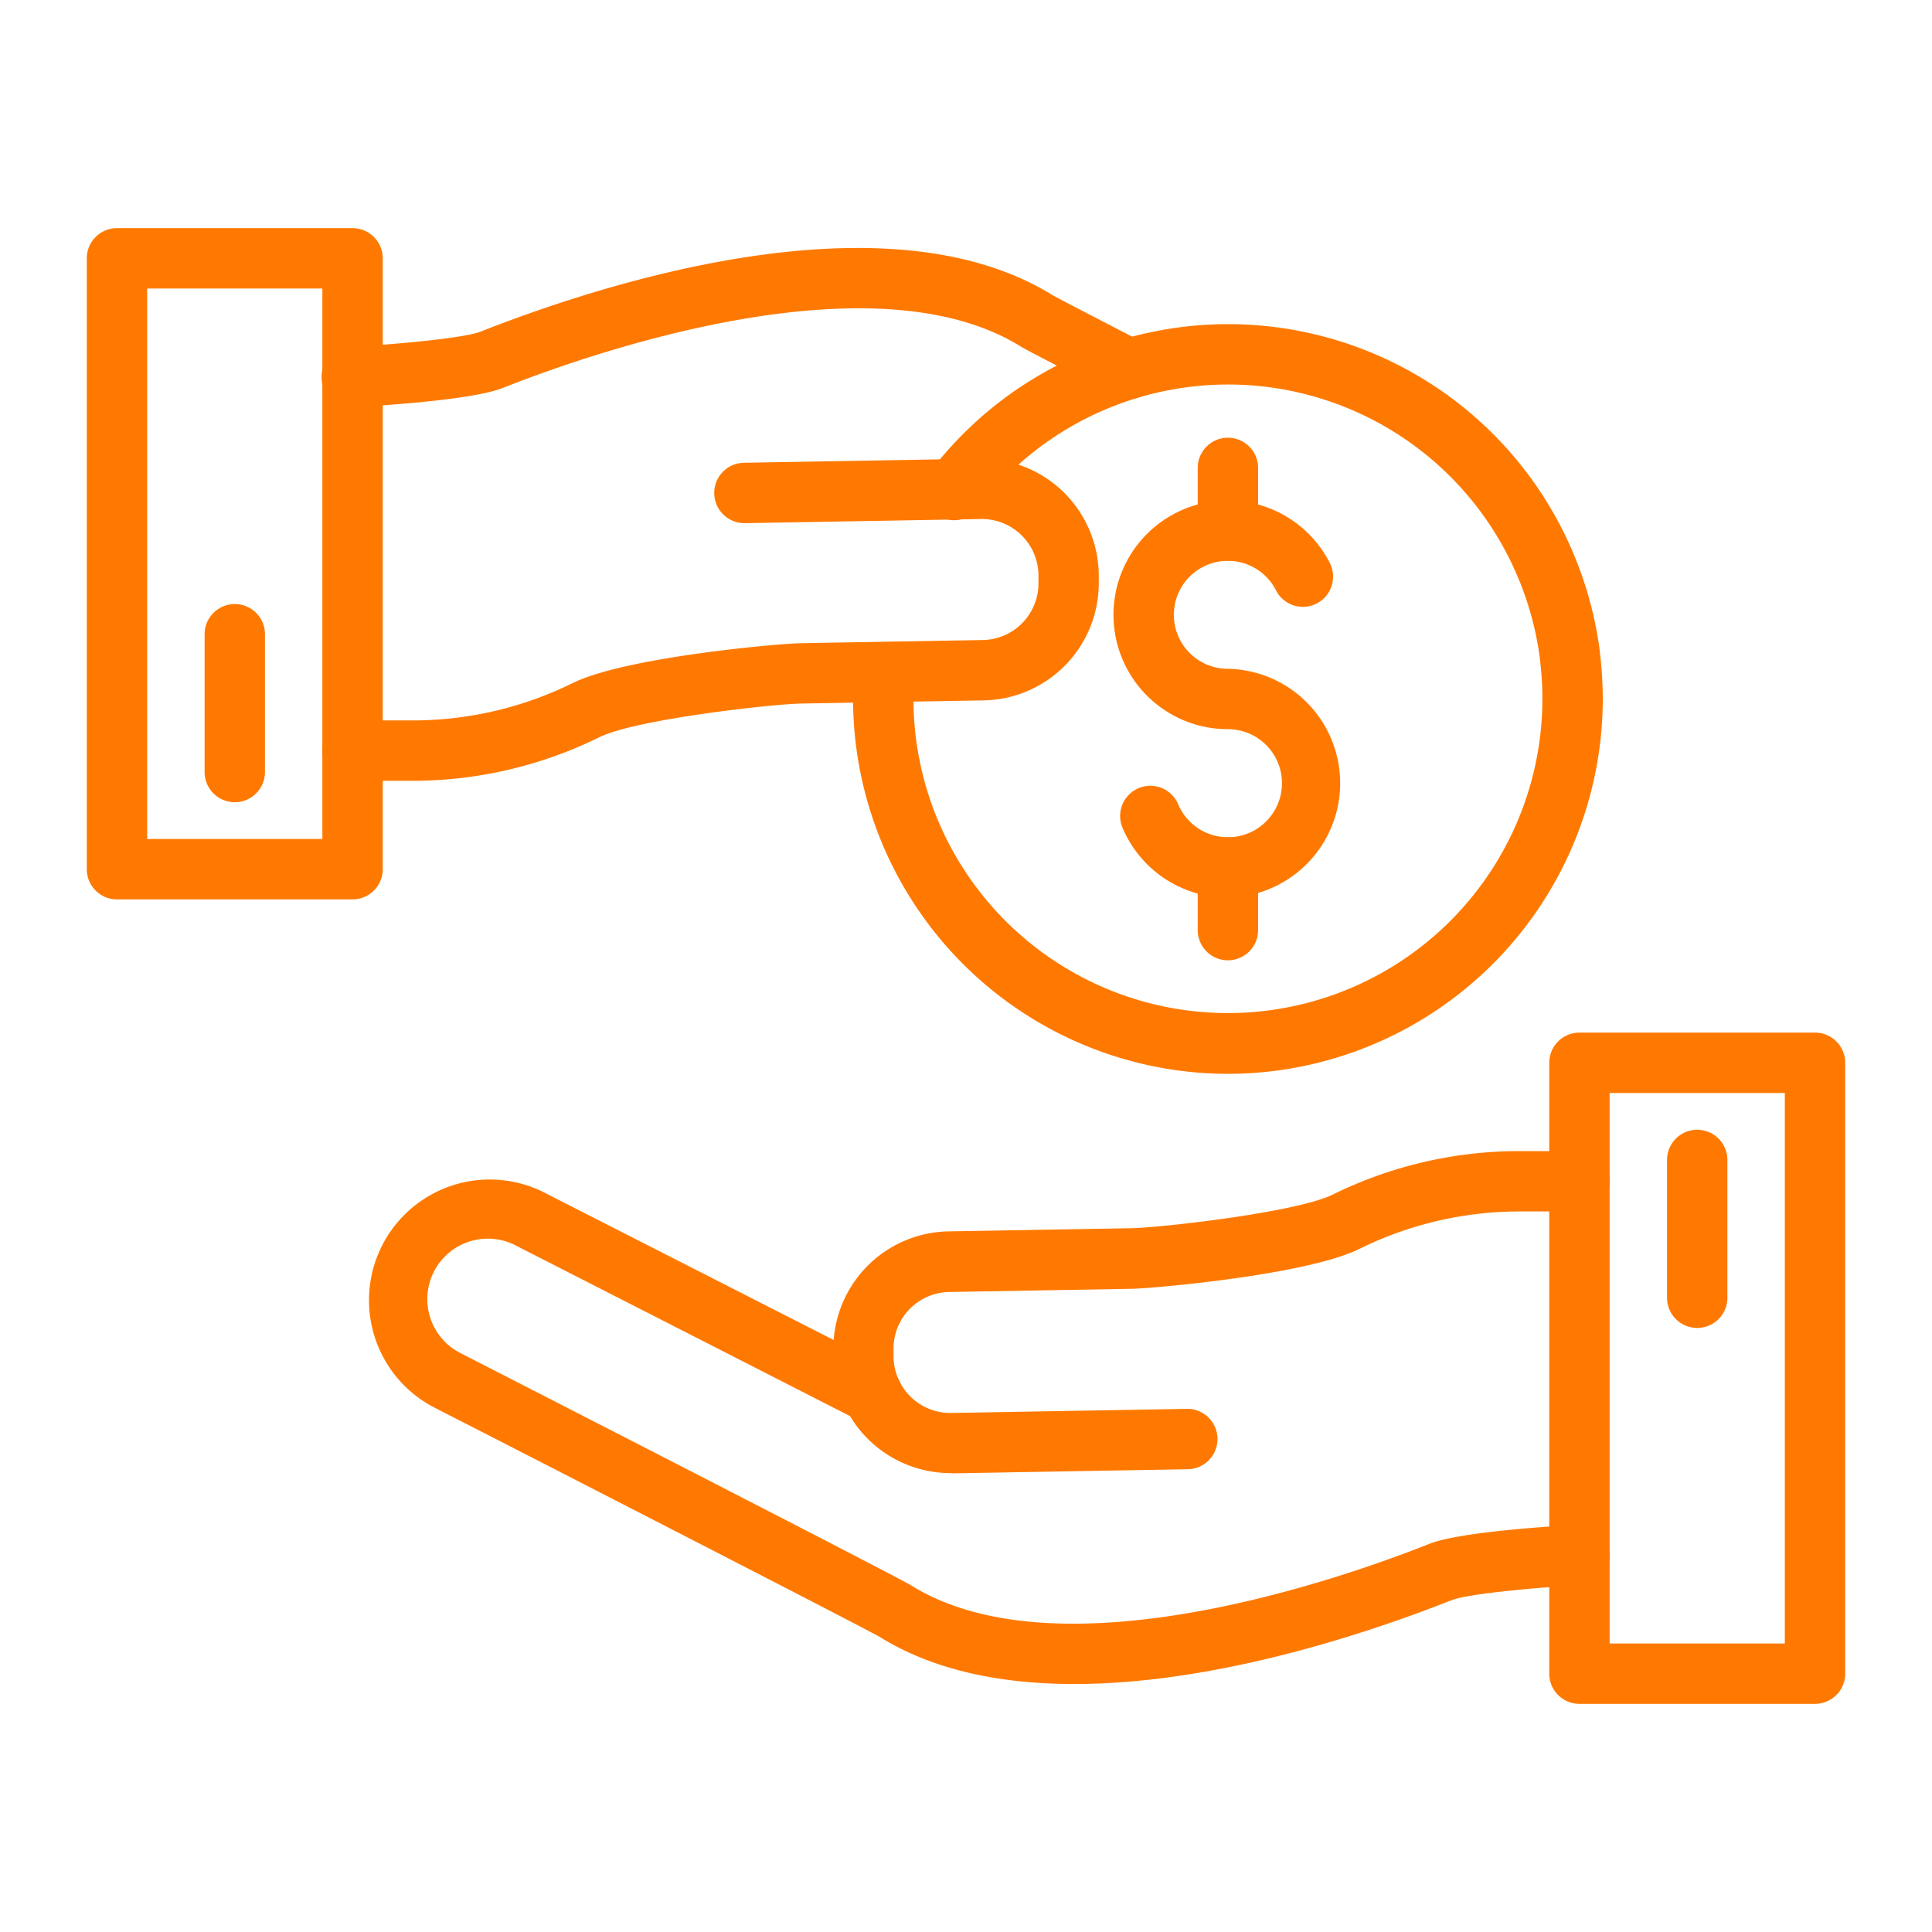
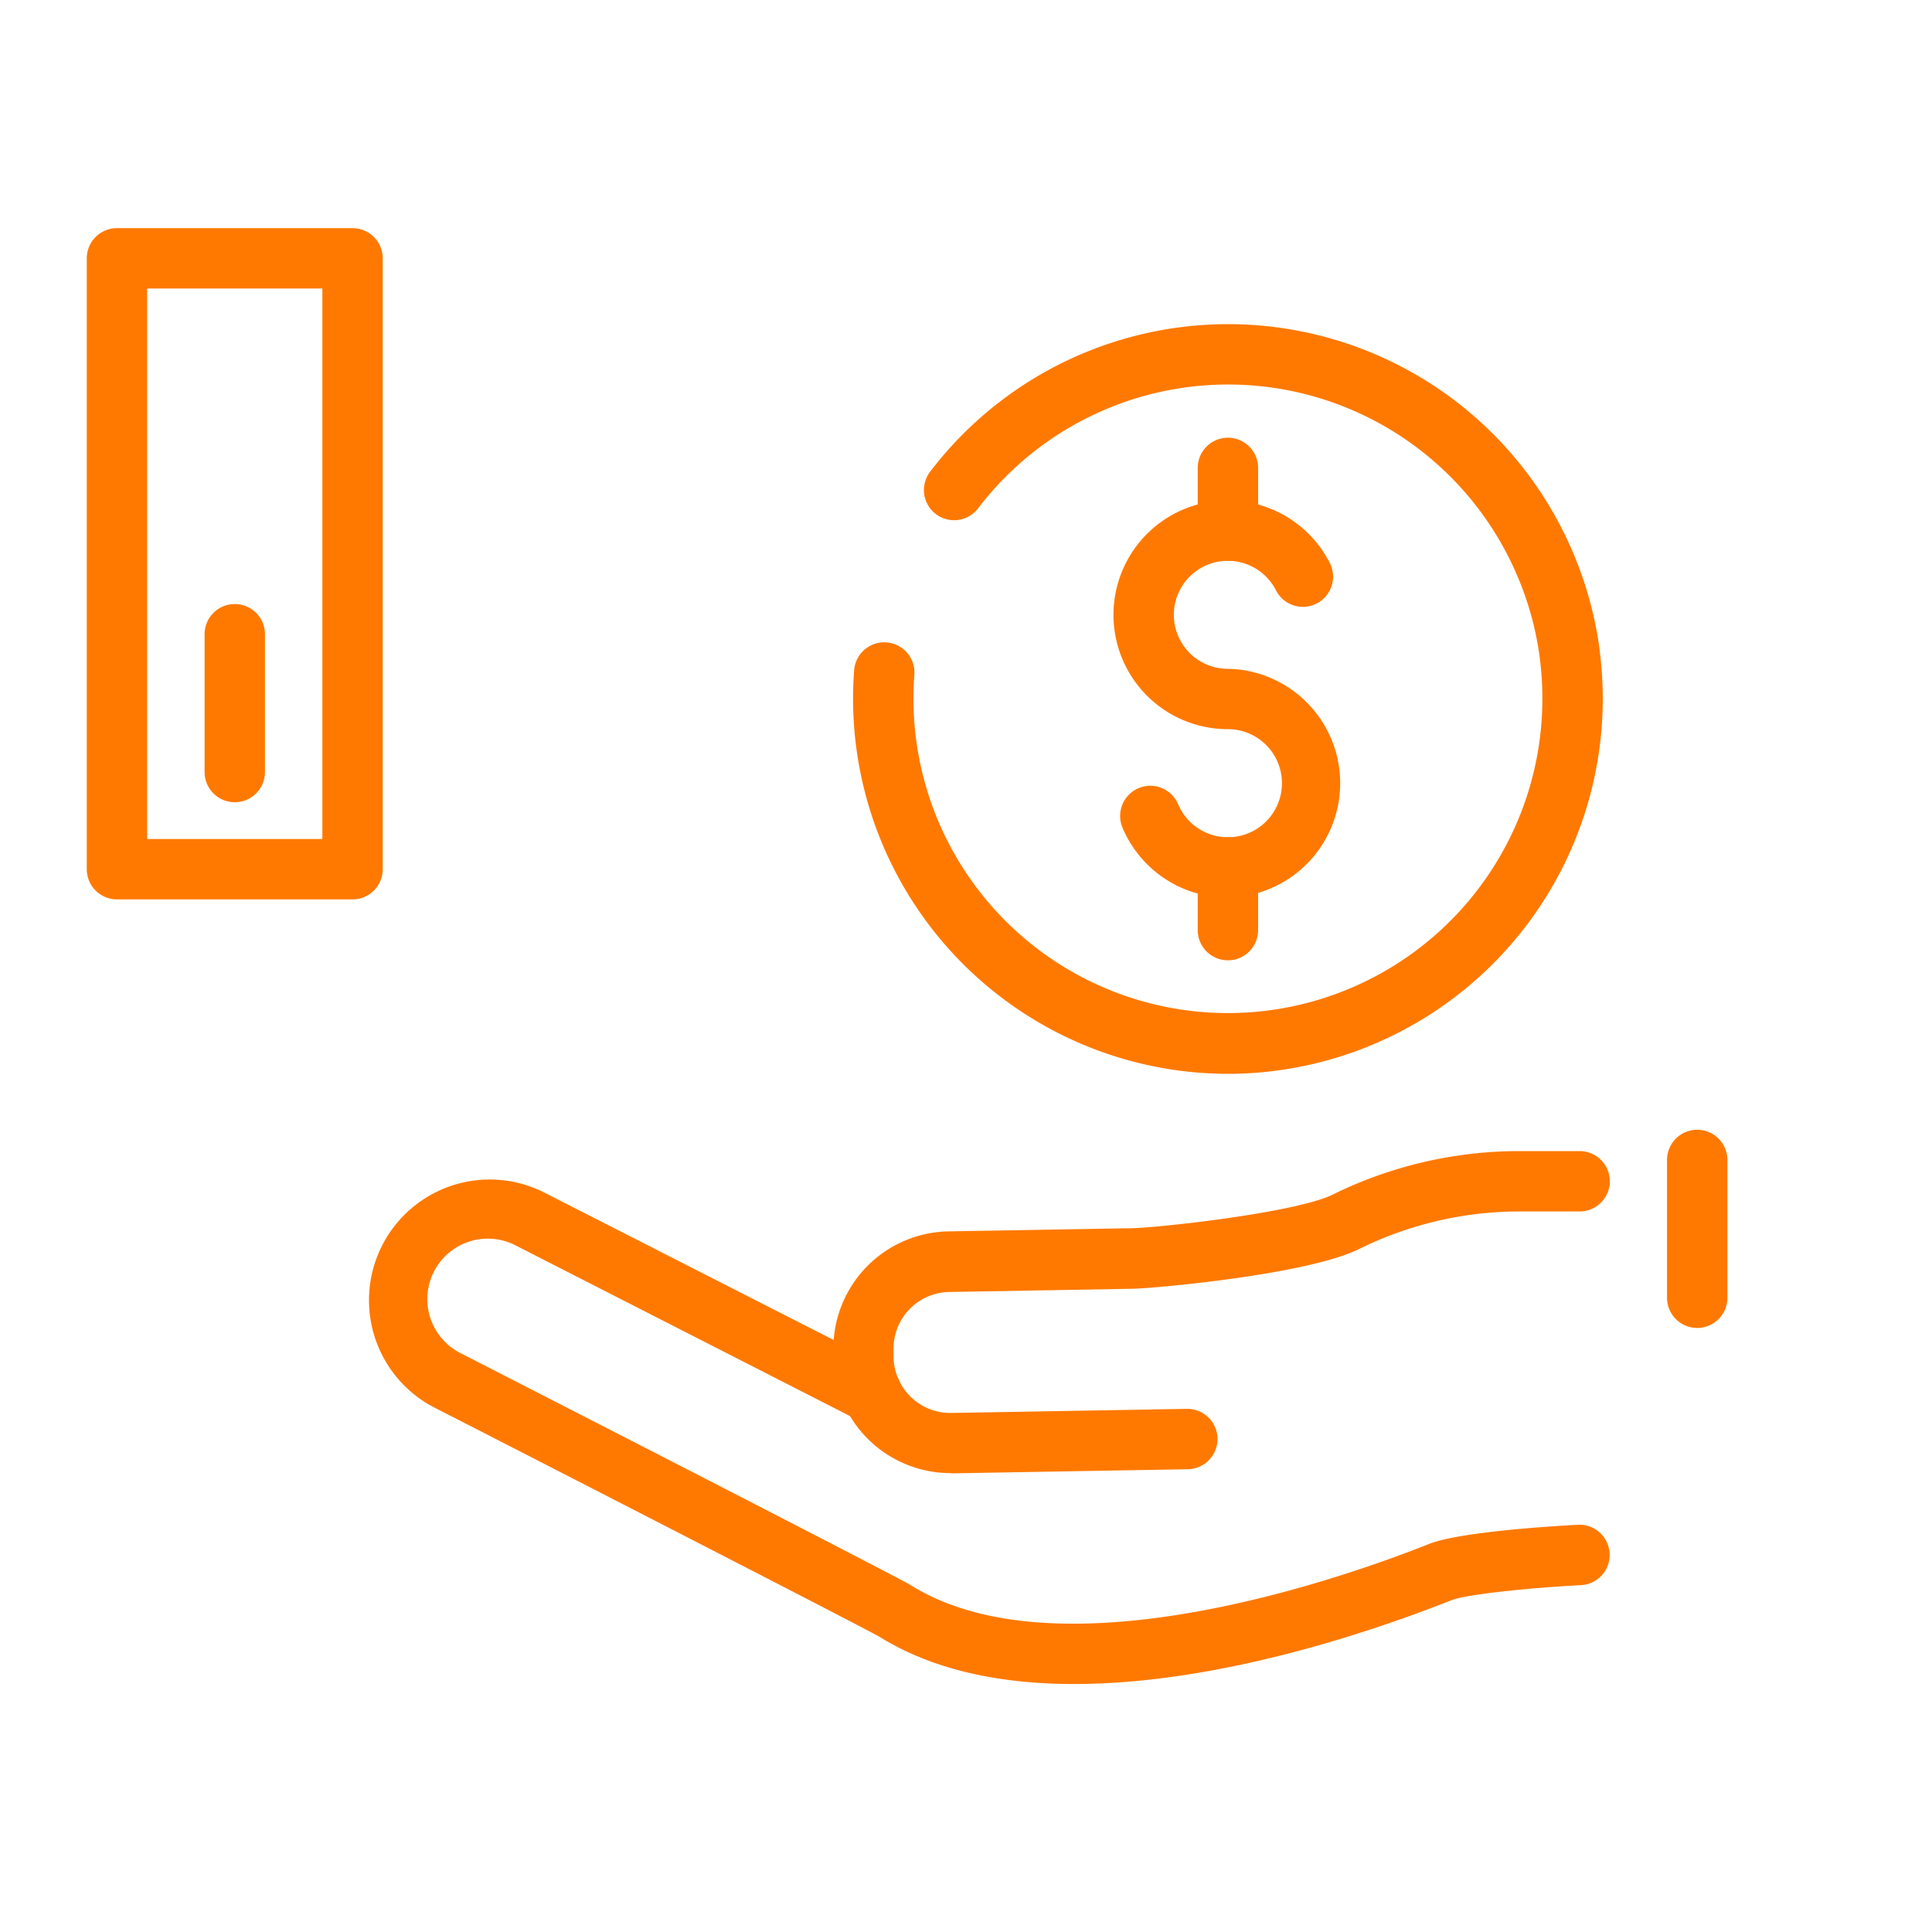
<svg xmlns="http://www.w3.org/2000/svg" width="512" height="512" x="0" y="0" viewBox="0 0 512 512" style="enable-background:new 0 0 512 512" xml:space="preserve">
  <g>
    <path d="M325.41 237.87a30.28 30.28 0 0 1-27.93-18.51 8 8 0 1 1 14.74-6.23 14.32 14.32 0 1 0 13.19-19.89 30.31 30.31 0 1 1 27-44.05 8 8 0 1 1-14.26 7.26 14.31 14.31 0 1 0-12.76 20.79 30.32 30.32 0 0 1 0 60.63z" fill="#ff7900" opacity="1" data-original="#000000" />
    <path d="M325.41 148.62a8 8 0 0 1-8-8V124a8 8 0 0 1 16 0v16.62a8 8 0 0 1-8 8zM325.41 254.49a8 8 0 0 1-8-8v-16.62a8 8 0 1 1 16 0v16.62a8 8 0 0 1-8 8z" fill="#ff7900" opacity="1" data-original="#000000" />
    <path d="M325.41 284.58a99.45 99.45 0 0 1-99.34-99.33c0-2.61.1-5.22.3-7.77a8 8 0 0 1 15.95 1.24 82.89 82.89 0 0 0-.25 6.53 83.34 83.34 0 1 0 166-10.74s0-.07 0-.11a82.88 82.88 0 0 0-5.33-20.27c0-.09-.08-.17-.11-.25a83.28 83.28 0 0 0-143.34-19.27 8 8 0 1 1-12.69-9.74 99.28 99.28 0 0 1 170.74 22.71 2 2 0 0 1 .11.26 98.77 98.77 0 0 1 6.5 24.61v.15a101.35 101.35 0 0 1 .8 12.65 99.45 99.45 0 0 1-99.34 99.33z" fill="#ff7900" opacity="1" data-original="#000000" />
-     <path d="M93.43 107.89a8 8 0 0 1-.41-16c13.47-.7 30.43-2.42 34.33-4C158 75.78 234.21 50.52 278.89 78.2c.56.32 3.93 2.13 23.93 12.45a8 8 0 0 1-7.35 14.22C272 92.74 271 92.15 270.56 91.86 231 67.24 155.45 94 133.25 102.81c-8.35 3.31-34.29 4.81-39.4 5.07zM109.76 206.92H93.43a8 8 0 0 1 0-16h16.33a95.83 95.83 0 0 0 42.05-9.92c14-6.88 54.68-10.45 60.19-10.54l48.43-.85a15 15 0 0 0 14.77-15.29v-2a15 15 0 0 0-15.29-14.77l-62.42 1.09h-.14a8 8 0 0 1-.14-16l62.42-1.09h.55a31.07 31.07 0 0 1 31 30.49v2a31.06 31.06 0 0 1-30.48 31.57l-48.43.84c-7.66.14-43.76 4.16-53.41 8.91a112 112 0 0 1-49.1 11.56z" fill="#ff7900" opacity="1" data-original="#000000" />
    <path d="M93.43 238.35H31a8 8 0 0 1-8-8V68.46a8 8 0 0 1 8-8h62.43a8 8 0 0 1 8 8v161.89a8 8 0 0 1-8 8zm-54.43-16h46.43V76.46H39z" fill="#ff7900" opacity="1" data-original="#000000" />
    <path d="M62.22 212.6a8 8 0 0 1-8-8v-36.52a8 8 0 0 1 16 0v36.52a8 8 0 0 1-8 8zM284.68 446.28c-18.79 0-36.9-3.38-51.6-12.51-4.05-2.33-72.92-37.69-118.35-60.95a32 32 0 0 1 29.08-57l90.86 46.29a8 8 0 0 1-7.26 14.26L136.55 330A16 16 0 1 0 122 358.57c19.34 9.9 115.92 59.37 119.47 61.58 39.56 24.61 115.08-2.17 137.29-11 8.34-3.31 34.28-4.8 39.39-5.07a8 8 0 1 1 .83 16c-13.47.7-30.43 2.42-34.33 4-20.6 8.14-61.65 22.2-99.97 22.2z" fill="#ff7900" opacity="1" data-original="#000000" />
    <path d="M251.86 390.39a31.07 31.07 0 0 1-31-30.49v-2a31.06 31.06 0 0 1 30.48-31.57l48.43-.84c7.66-.14 43.76-4.16 53.41-8.91a112 112 0 0 1 49.11-11.53h16.33a8 8 0 0 1 0 16h-16.38a95.83 95.83 0 0 0-42.05 9.95c-14 6.88-54.68 10.45-60.19 10.54l-48.43.85a15 15 0 0 0-14.77 15.29v2a15.07 15.07 0 0 0 15.29 14.77l62.42-1.09a8 8 0 1 1 .28 16l-62.42 1.09z" fill="#ff7900" opacity="1" data-original="#000000" />
-     <path d="M481 451.54h-62.43a8 8 0 0 1-8-8V281.65a8 8 0 0 1 8-8H481a8 8 0 0 1 8 8v161.89a8 8 0 0 1-8 8zm-54.43-16H473V289.65h-46.43z" fill="#ff7900" opacity="1" data-original="#000000" />
    <path d="M449.78 351.92a8 8 0 0 1-8-8V307.4a8 8 0 0 1 16 0v36.52a8 8 0 0 1-8 8z" fill="#ff7900" opacity="1" data-original="#000000" />
  </g>
</svg>